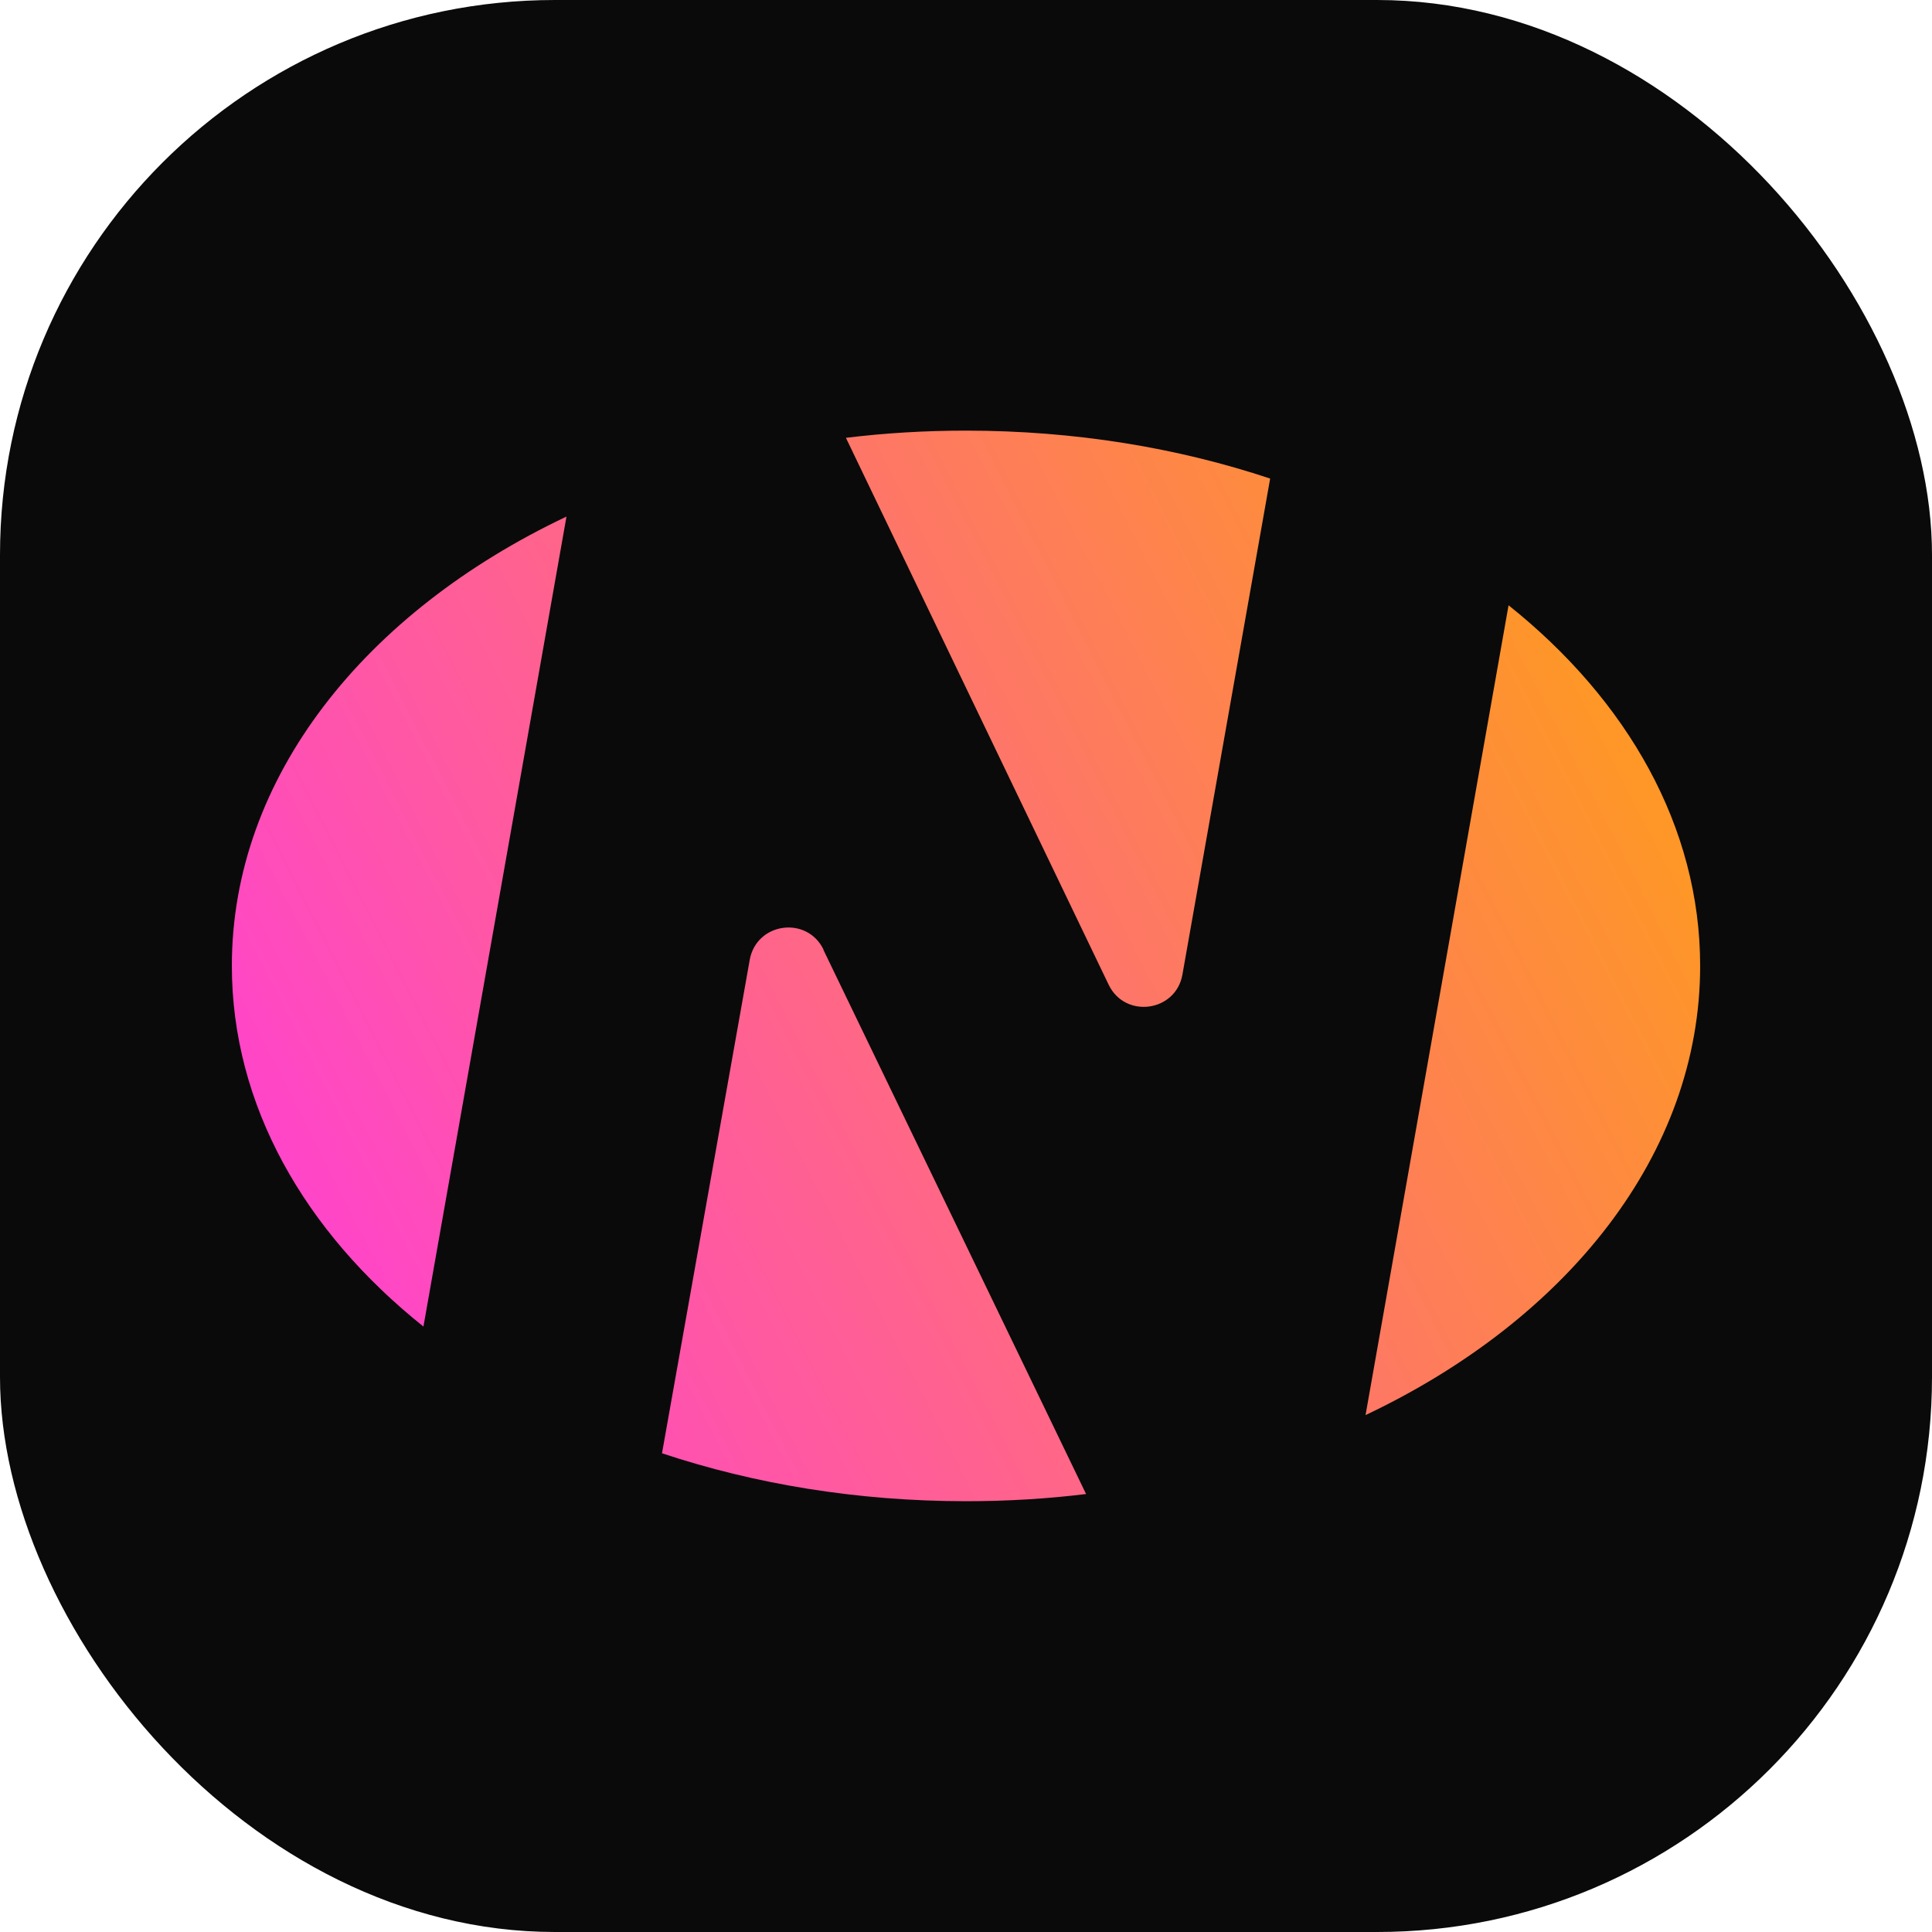
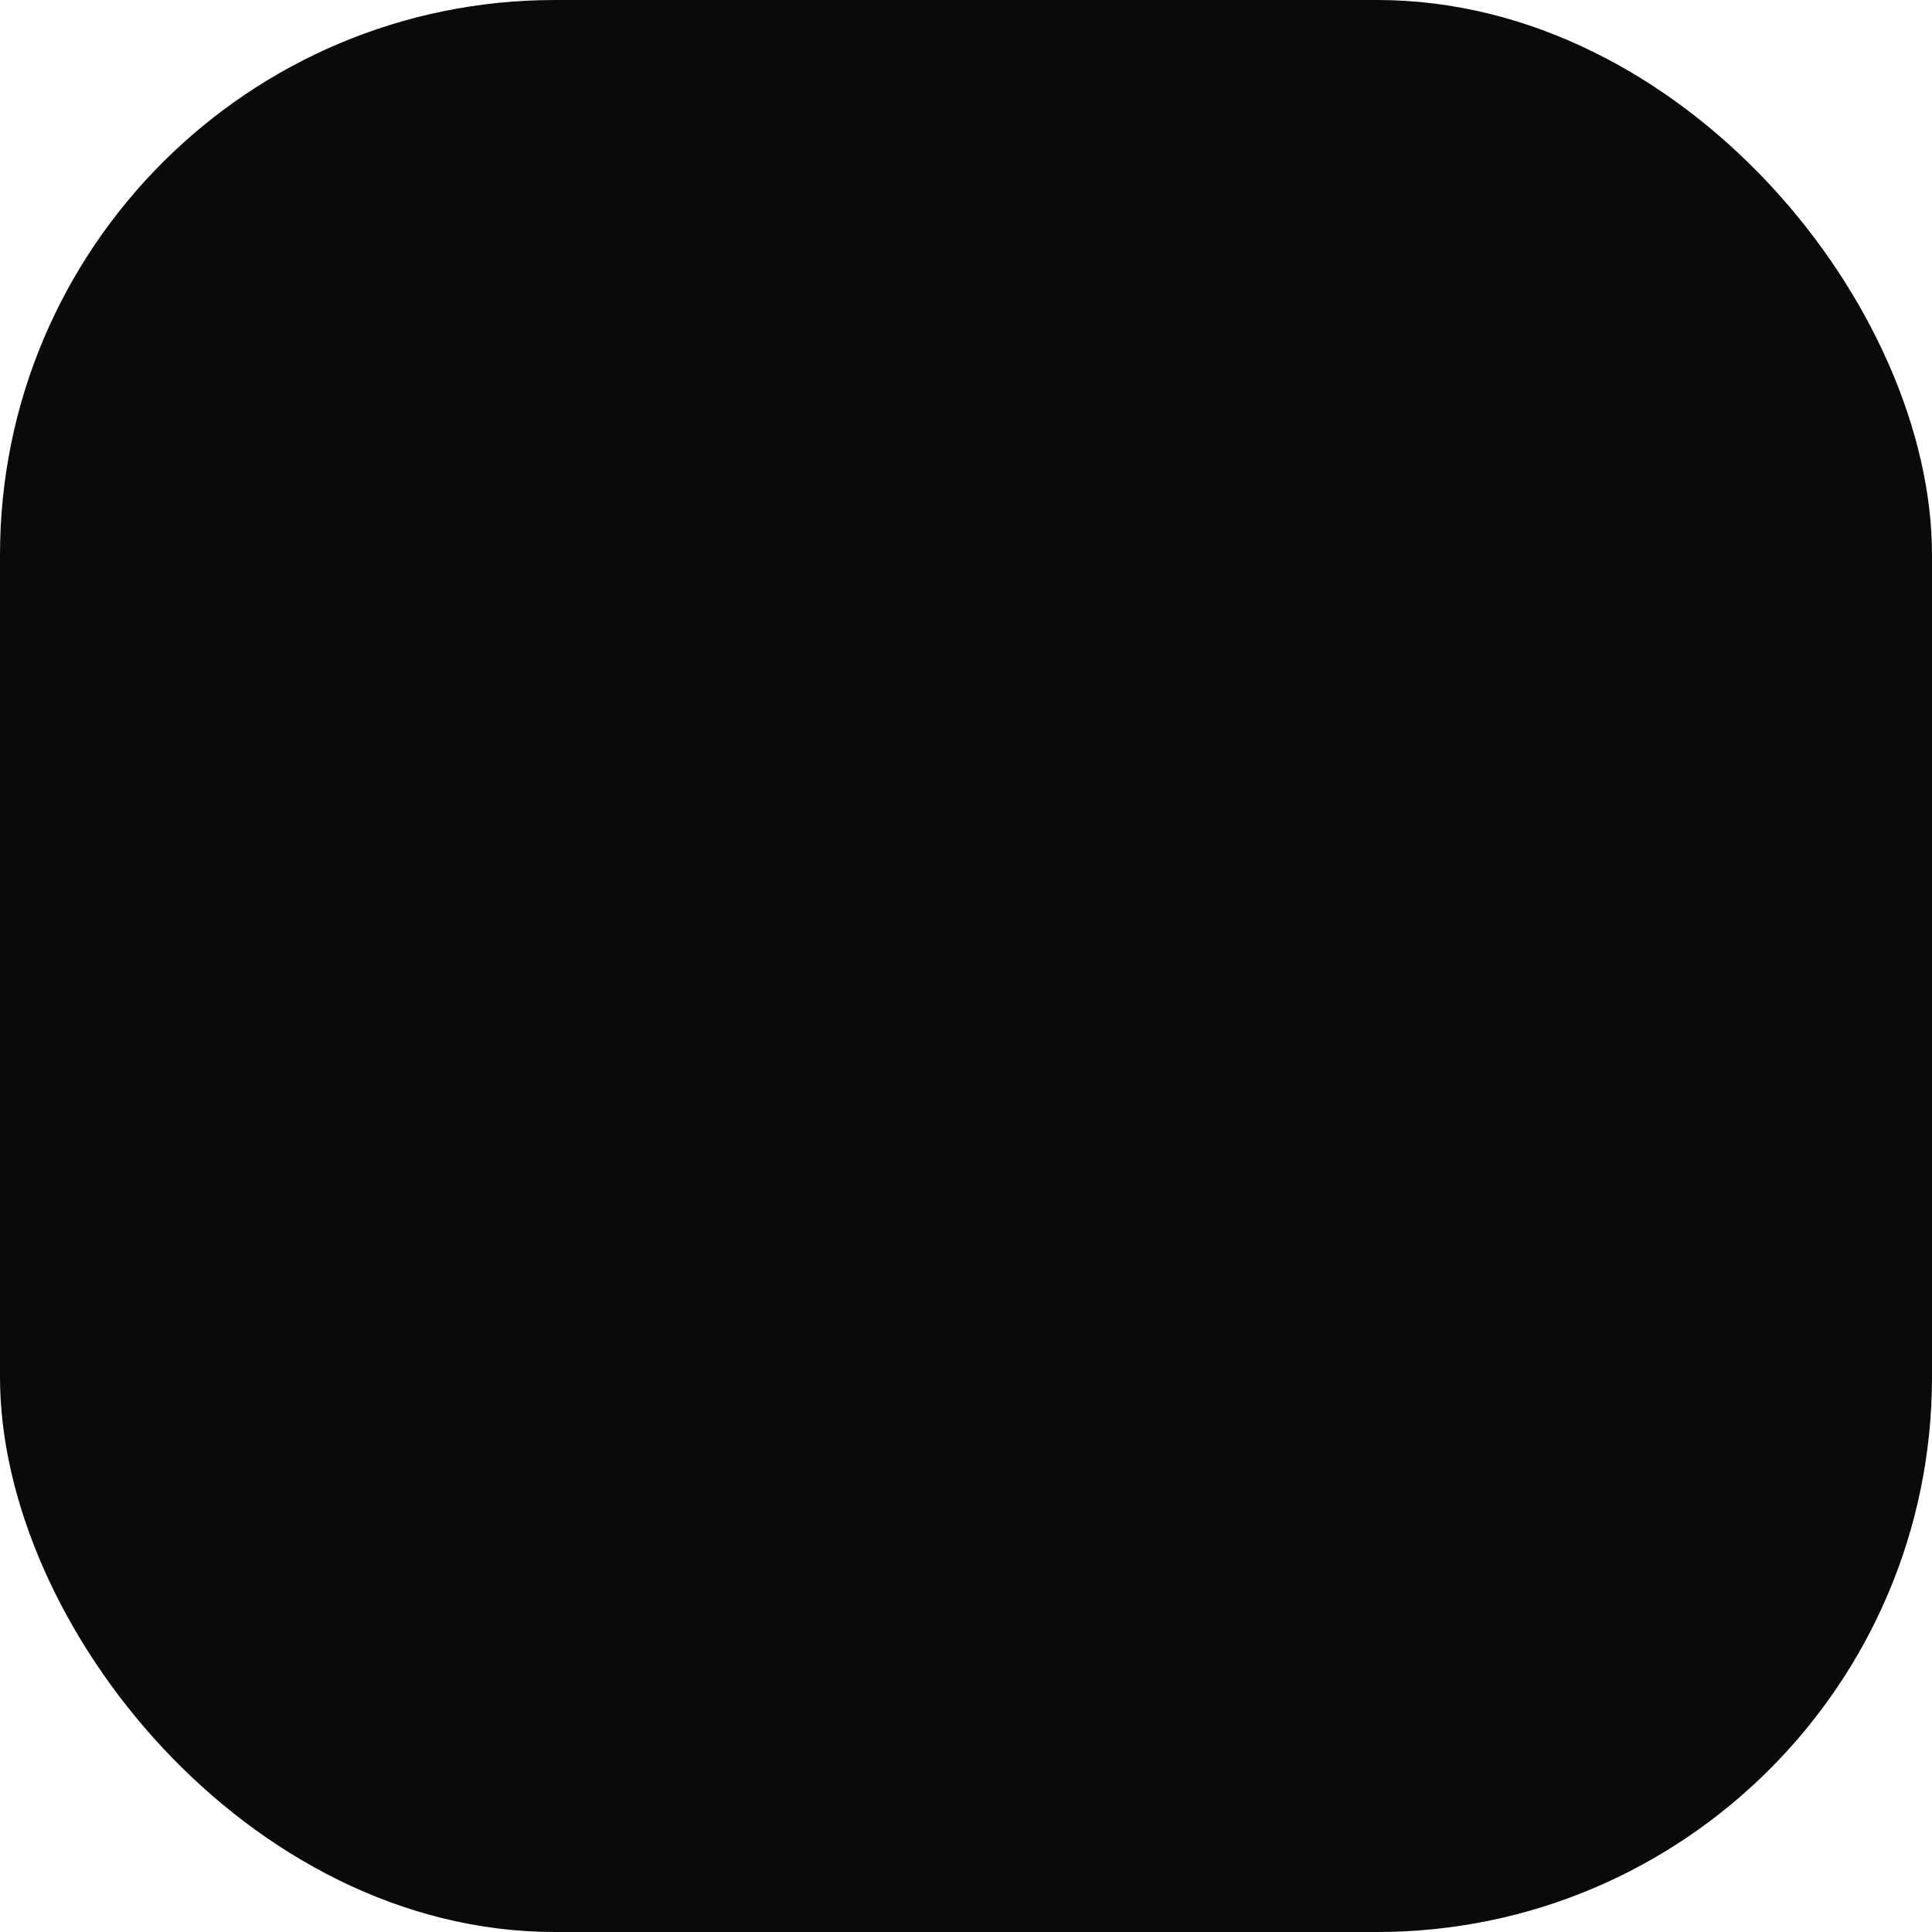
<svg xmlns="http://www.w3.org/2000/svg" xmlns:xlink="http://www.w3.org/1999/xlink" viewBox="0 0 120.91 120.91">
  <defs>
    <linearGradient id="a" x1="12.19" y1="67.28" x2="90.97" y2="26.97" gradientUnits="userSpaceOnUse">
      <stop offset="0" stop-color="#ff43cd" />
      <stop offset="1" stop-color="#fe9628" />
    </linearGradient>
    <linearGradient id="b" x1="25.21" y1="92.73" x2="103.99" y2="52.43" xlink:href="#a" />
    <linearGradient id="c" x1="13.69" y1="70.21" x2="92.47" y2="29.9" xlink:href="#a" />
    <linearGradient id="d" x1="26.68" y1="95.6" x2="105.46" y2="55.29" xlink:href="#a" />
  </defs>
  <rect width="120.91" height="120.91" rx="34.73" ry="34.73" style="fill:#0a0a0a" />
-   <path d="M35.45 32.34 26.5 83.02c-7.45-5.95-11.99-13.87-11.99-22.58 0-11.78 8.33-22.14 20.94-28.11Z" style="fill:url(#a)" />
-   <path d="M51.53 59.44 67.97 93.5c-2.44.3-4.95.45-7.51.45-6.79 0-13.23-1.07-19.03-3l5.49-30.88c.42-2.34 3.58-2.78 4.62-.64Z" style="fill:url(#b)" />
-   <path d="M60.46 26.95c6.79 0 13.24 1.07 19.03 3L74 60.99c-.41 2.34-3.59 2.78-4.62.63L52.94 27.4c2.45-.3 4.96-.45 7.52-.45Z" style="fill:url(#c)" />
-   <path d="M106.4 60.45c0 11.78-8.34 22.14-20.94 28.11l8.95-50.68c7.45 5.95 11.99 13.87 11.99 22.57Z" style="fill:url(#d)" />
</svg>